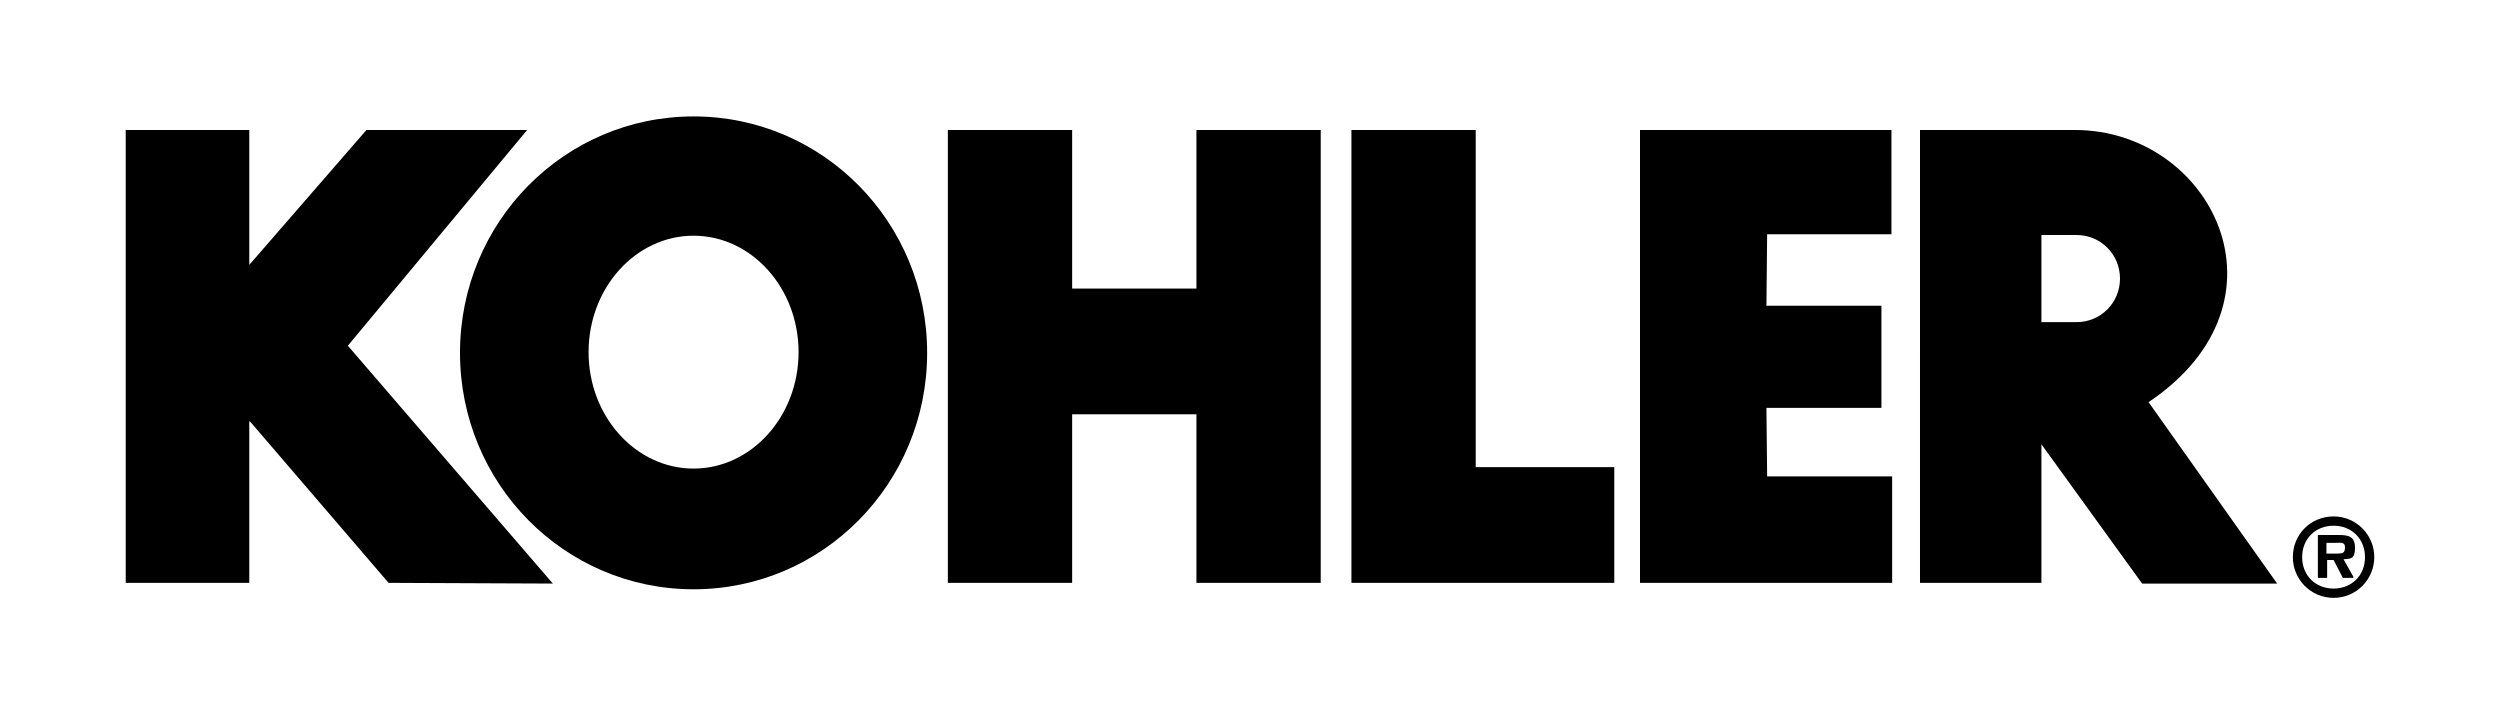
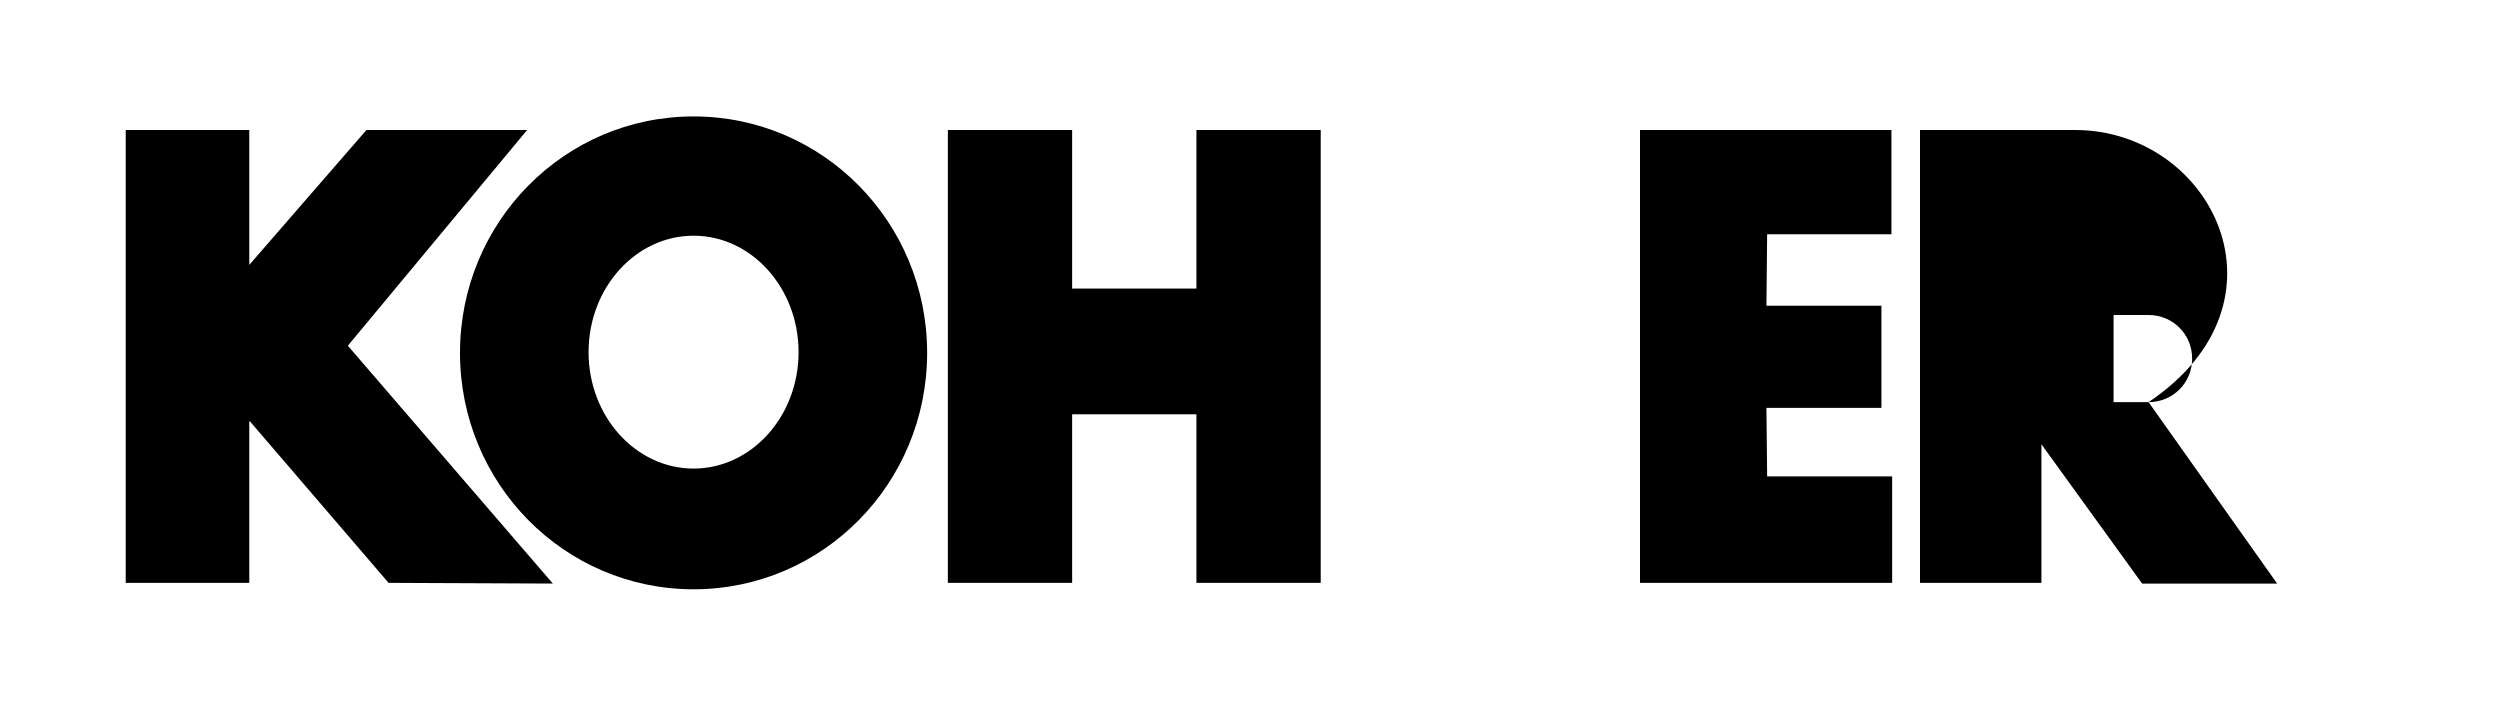
<svg xmlns="http://www.w3.org/2000/svg" id="Layer_1" version="1.1" viewBox="0 0 350 100">
-   <polygon points="189.2 81.6 189.2 18.2 206.6 18.2 206.6 65.4 226 65.4 226 81.6 189.2 81.6" />
  <polygon points="132.7 81.6 132.7 18.2 150.1 18.2 150.1 40.4 167.5 40.4 167.5 18.2 184.9 18.2 184.9 81.6 167.5 81.6 167.5 58 150.1 58 150.1 81.6 132.7 81.6" />
  <polygon points="73.8 18.2 48.7 48.4 77.4 81.7 54.4 81.6 35 59 34.9 59 34.9 81.6 17.6 81.6 17.6 18.2 34.9 18.2 34.9 37.2 34.8 37.2 51.3 18.2 73.8 18.2" />
  <path d="M64.4,49.4c0-18.3,14.6-33.1,32.7-33.1s32.7,14.8,32.7,33.1-14.6,33.1-32.7,33.1-32.7-14.8-32.7-33.1ZM97.7,50,97.1,65.6c8.1,0,14.7-7.3,14.7-16.3s-6.6-16.3-14.7-16.3-14.7,7.3-14.7,16.3,6.6,16.3,14.7,16.3ZM97.7,50" />
  <polygon points="247 18.2 264.8 18.2 264.8 32.8 247.4 32.8 247.3 42.8 263.4 42.8 263.4 57.1 247.3 57.1 247.4 66.7 264.9 66.7 264.9 81.6 247.1 81.6 229.6 81.6 229.6 18.2 247 18.2" />
-   <path d="M300.8,56.3l18,25.4h-18.9s-14.1-19.5-14.1-19.5v19.4h-17V18.2h21.7c19.1,0,31.3,24,10.3,38.1ZM290.7,45.1c3.4,0,6.1-2.7,6.1-6.1s-2.7-6.1-6.1-6.1h-4.9v12.2h4.9ZM290.7,39" />
-   <path d="M321,78c0-3.2,2.5-5.7,5.7-5.7s5.7,2.6,5.7,5.7-2.5,5.7-5.7,5.7-5.7-2.6-5.7-5.7ZM331.1,78c0-2.6-1.9-4.4-4.4-4.4s-4.4,1.8-4.4,4.4,1.9,4.4,4.4,4.4,4.4-1.8,4.4-4.4ZM329.4,80.9h-1.4l-1.3-2.5h-.9v2.5h-1.3v-6h2.9c1.4,0,2.3.2,2.3,1.8s-.6,1.5-1.6,1.6l1.4,2.5ZM327.3,77.5c.7,0,1-.1,1-.9s-.8-.6-1.3-.6h-1.3v1.5h1.6Z" />
+   <path d="M300.8,56.3l18,25.4h-18.9s-14.1-19.5-14.1-19.5v19.4h-17V18.2h21.7c19.1,0,31.3,24,10.3,38.1Zc3.4,0,6.1-2.7,6.1-6.1s-2.7-6.1-6.1-6.1h-4.9v12.2h4.9ZM290.7,39" />
</svg>